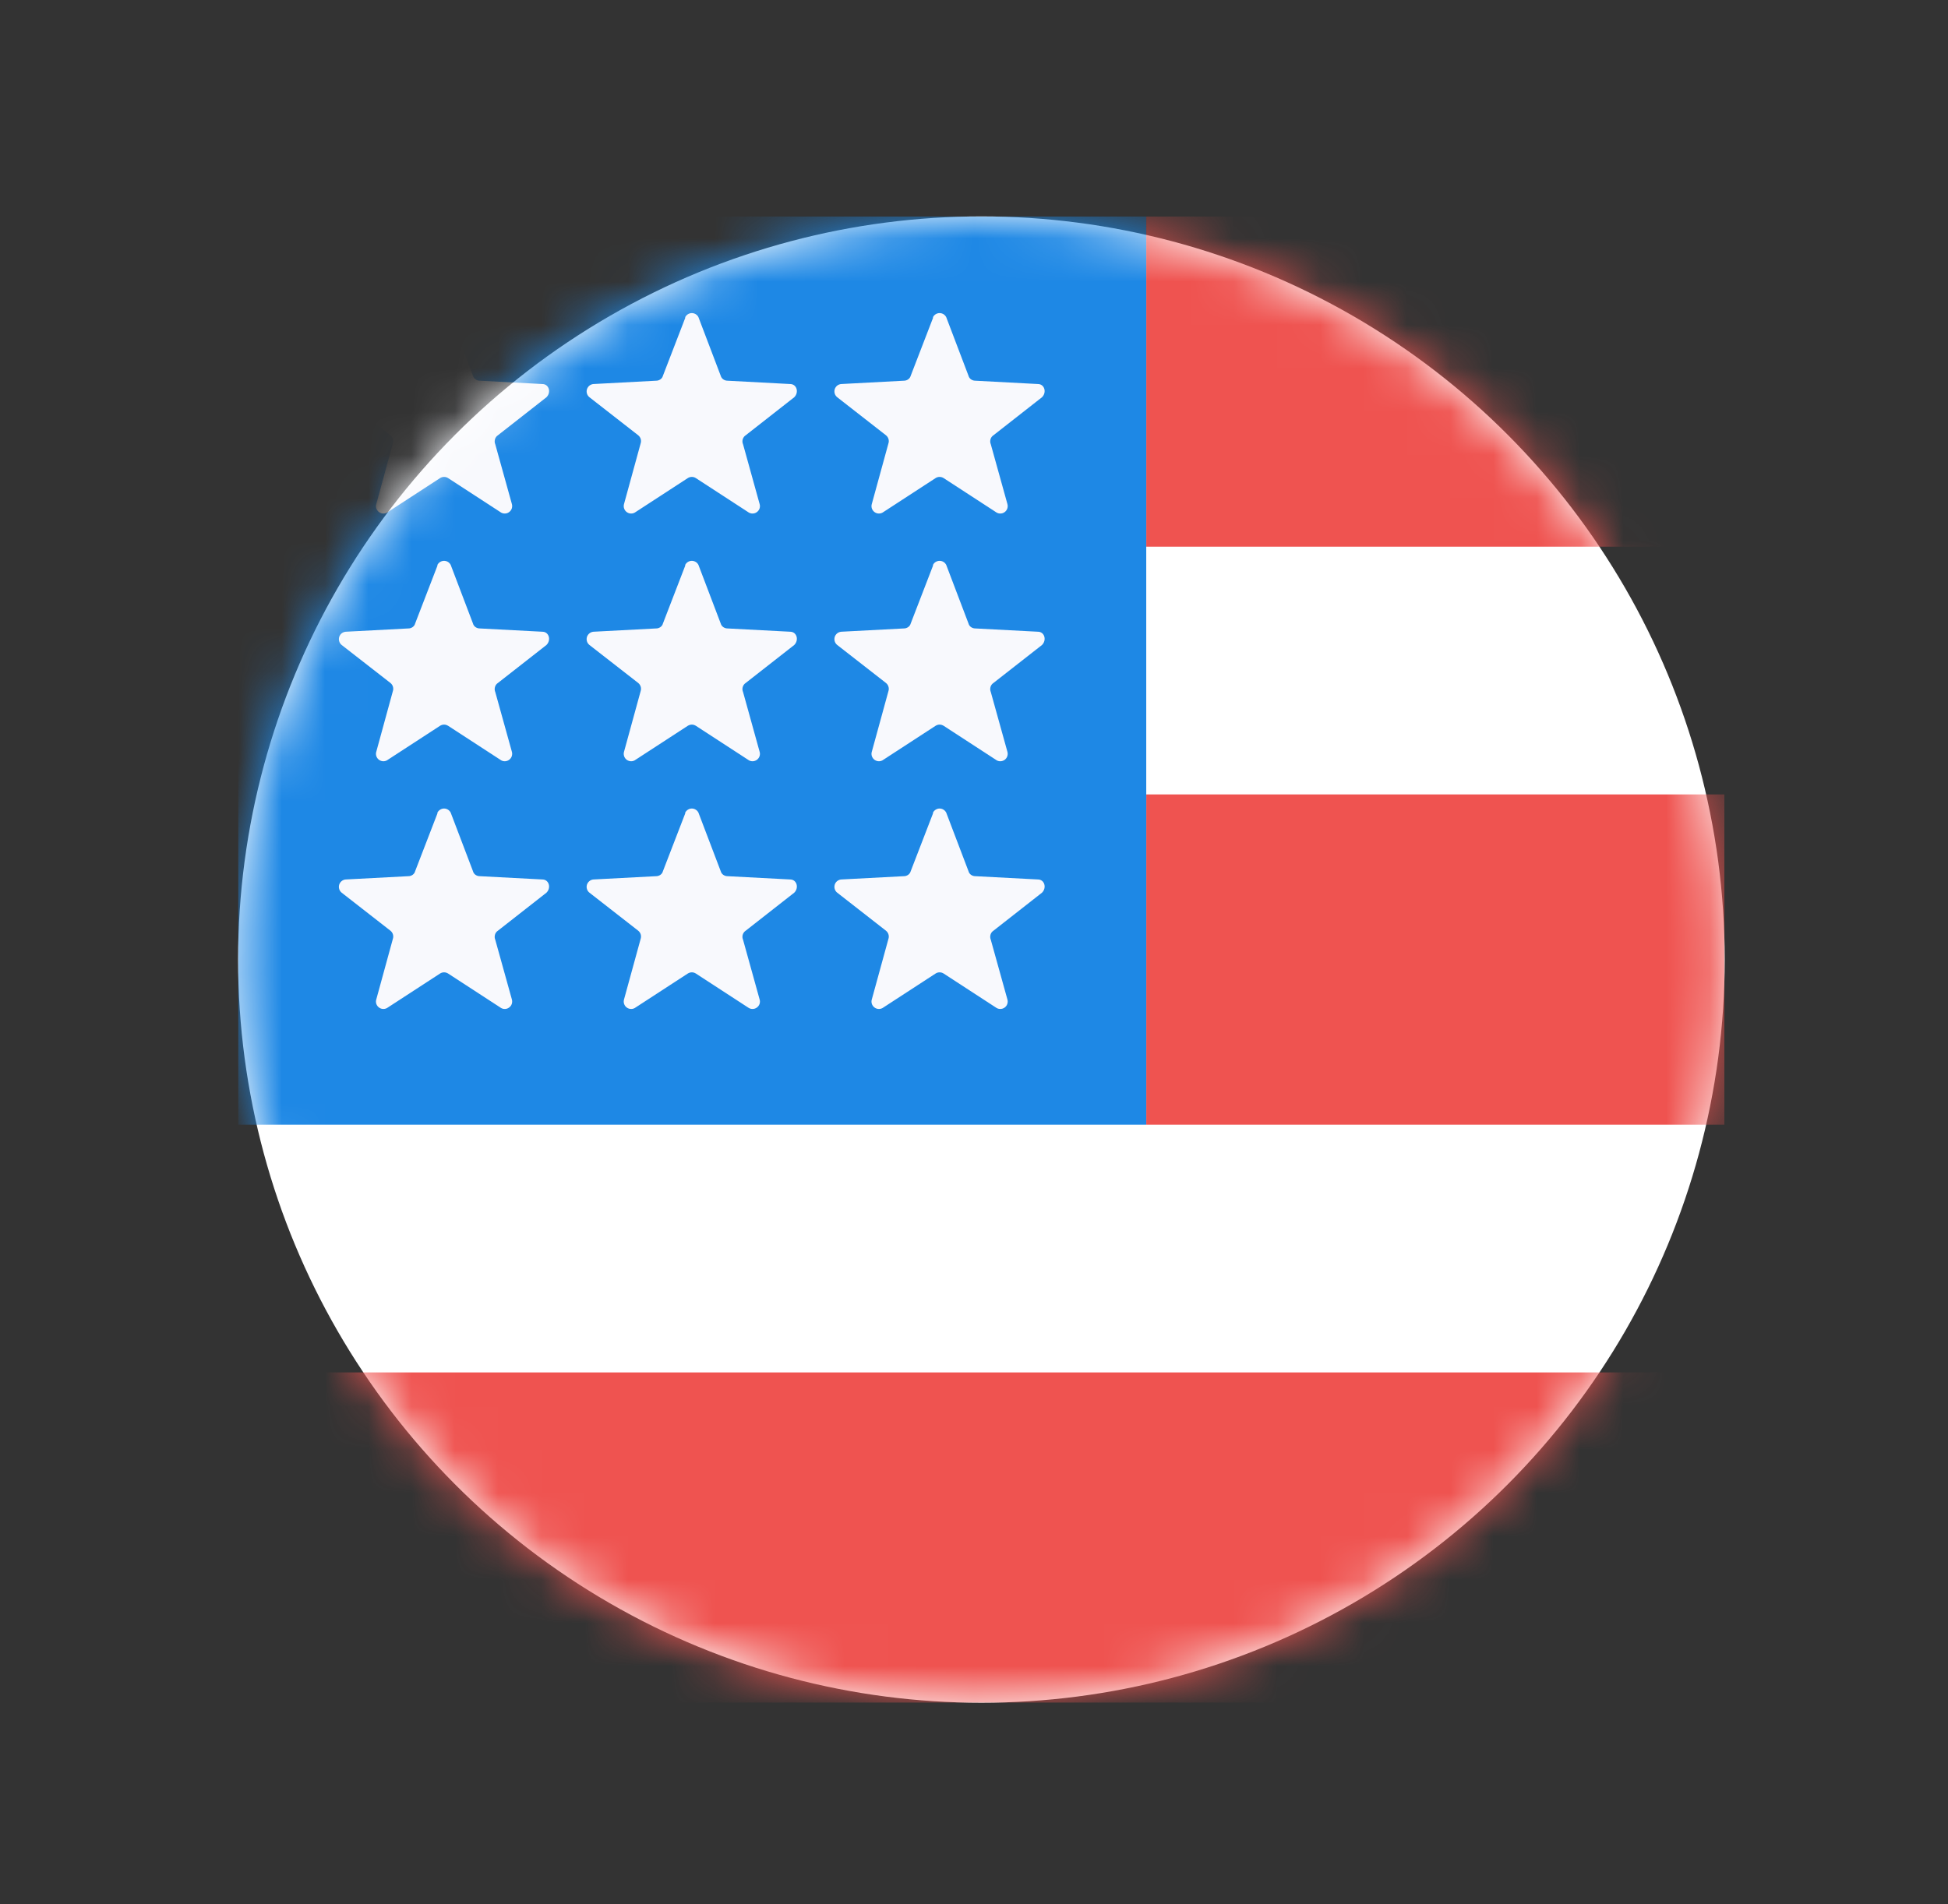
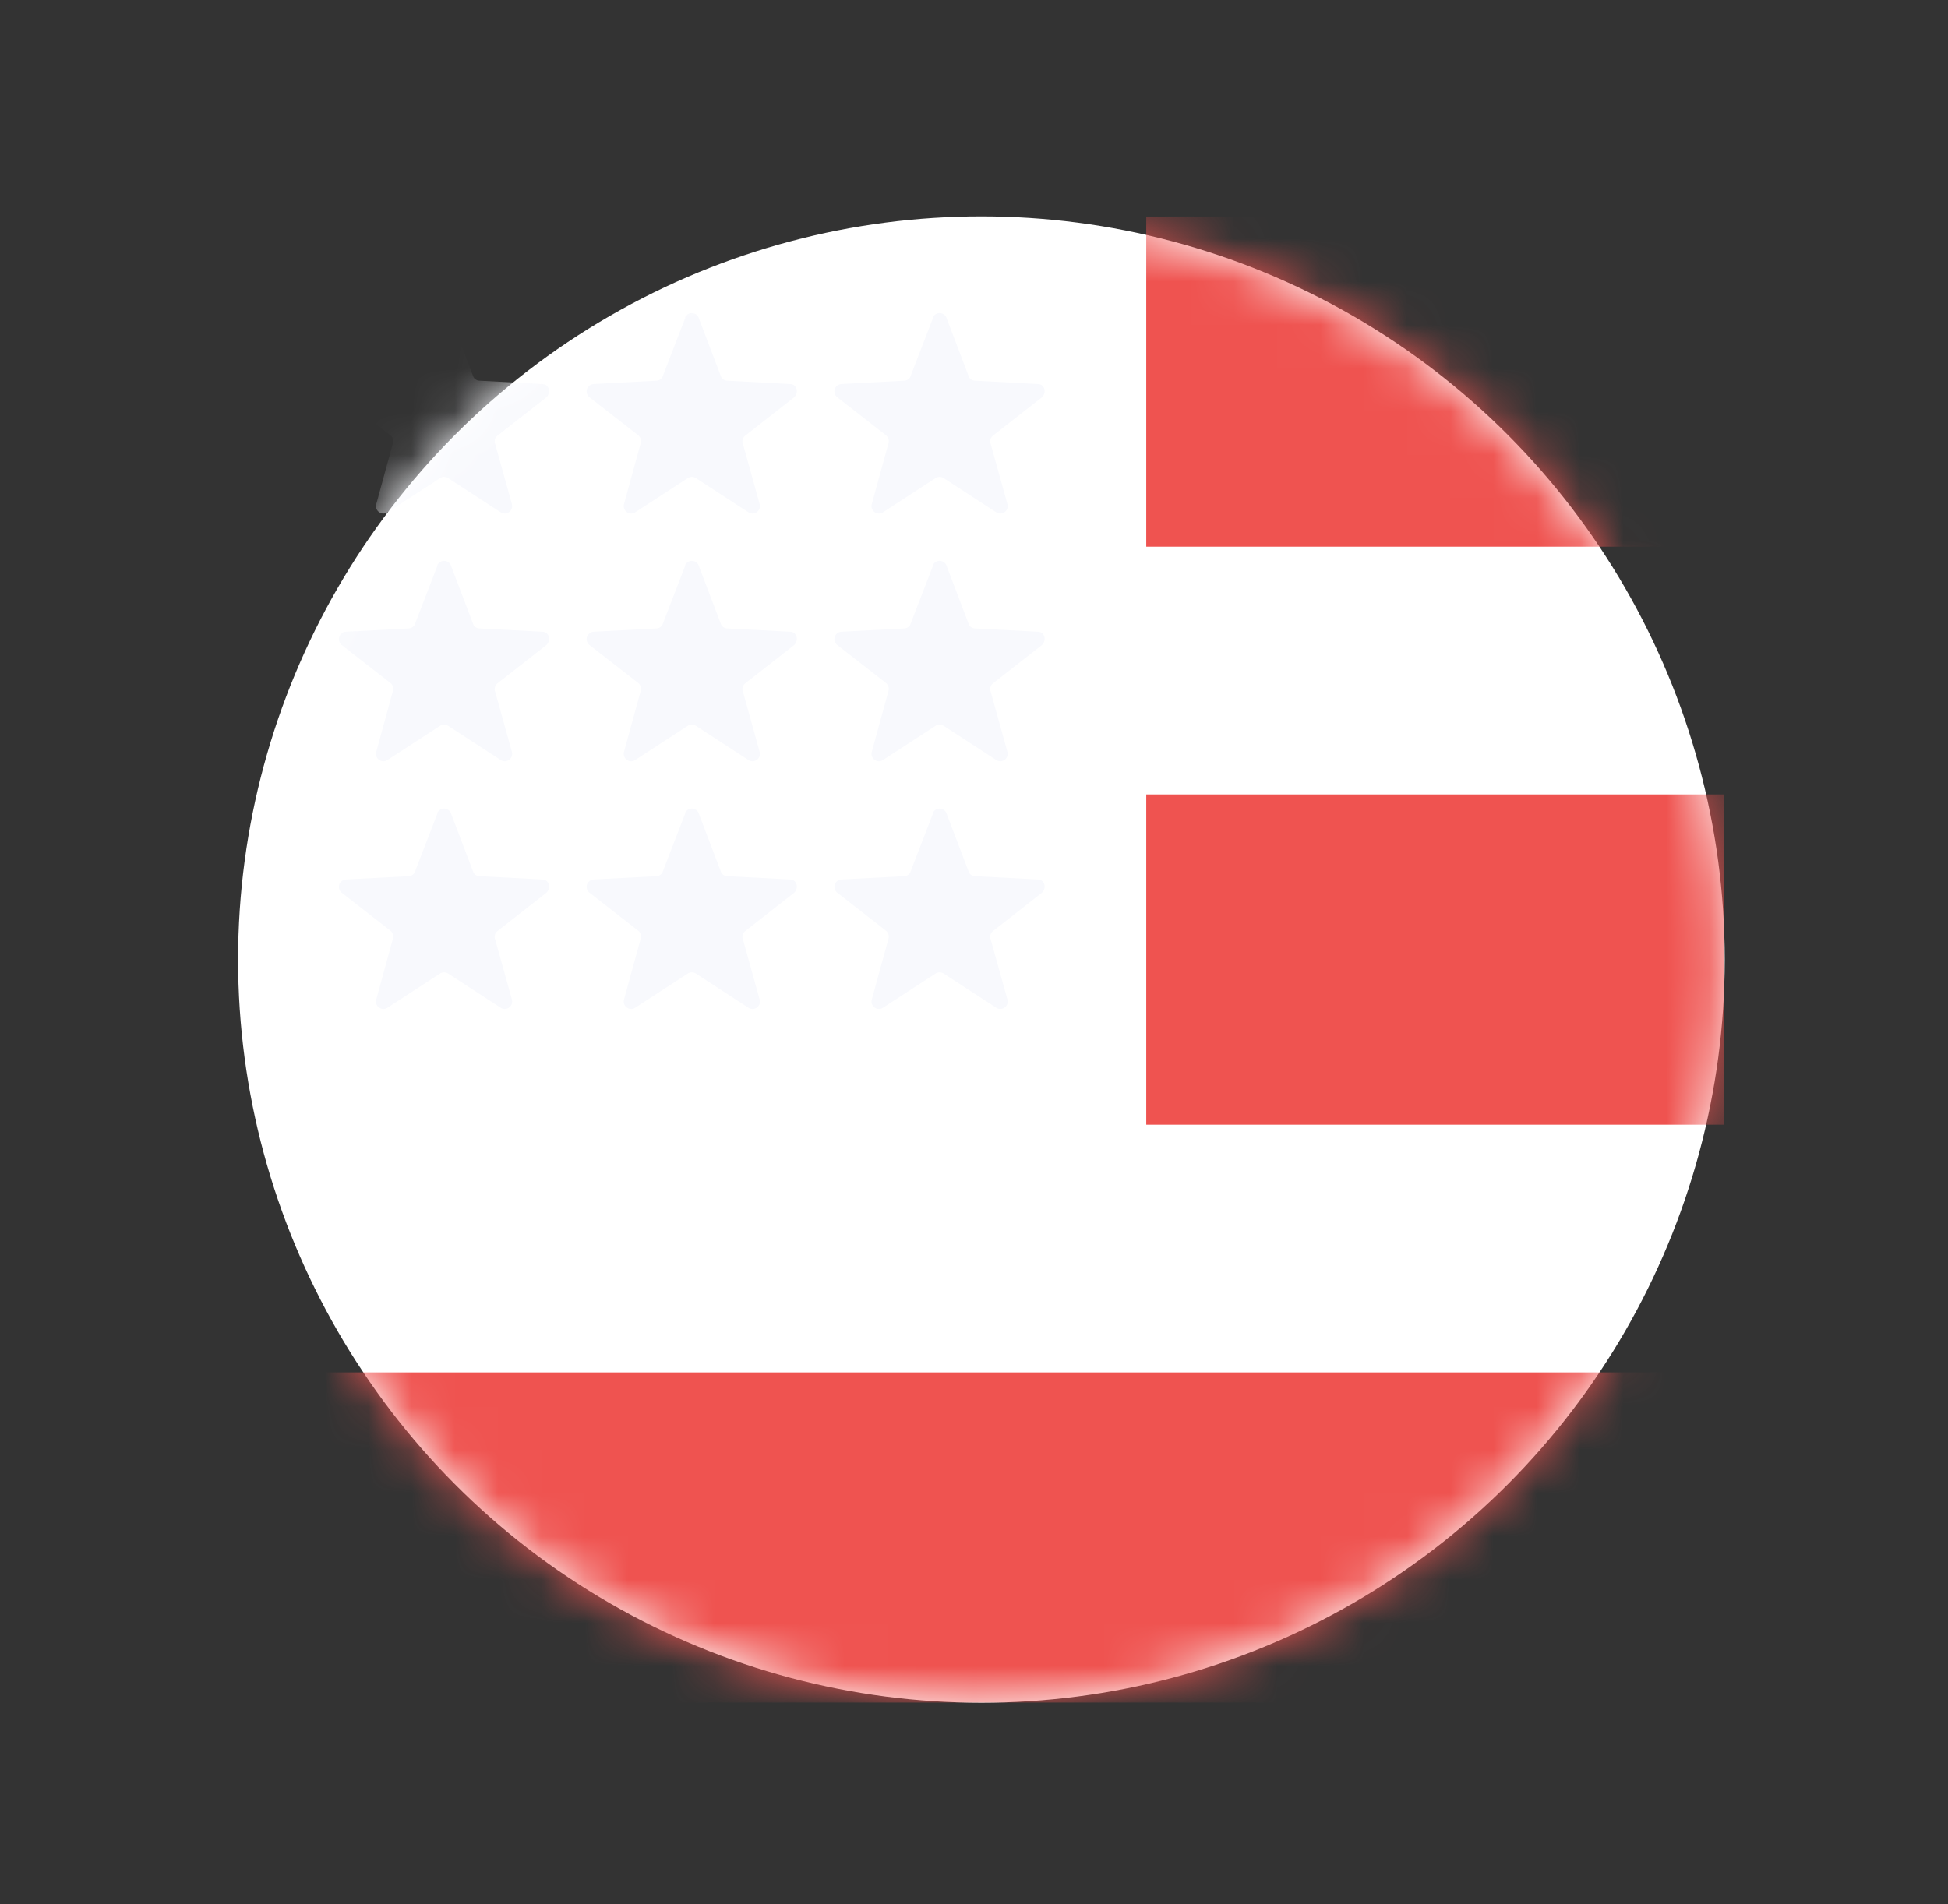
<svg xmlns="http://www.w3.org/2000/svg" width="45" height="44" viewBox="0 0 45 44" fill="none">
  <rect x="0" y="0" width="45" height="44" fill="#333333" stroke="none" />
  <g clip-path="url(#clip0_3001_243)">
    <circle cx="22.671" cy="22.171" r="17.171" fill="white" />
    <mask id="mask0_3001_243" style="mask-type:alpha" maskUnits="userSpaceOnUse" x="5" y="5" width="35" height="35">
      <circle cx="22.663" cy="22.171" r="17.171" fill="white" />
    </mask>
    <g mask="url(#mask0_3001_243)">
      <path d="M26.479 12.631H39.834V5H26.479V12.631ZM5.492 39.342H39.834V31.71H5.492V39.342ZM26.479 25.986H39.834V18.355H26.479V25.986Z" fill="#EF5350" />
-       <path d="M5.492 5H26.479V25.986H5.492V5Z" fill="#1E88E5" />
      <path d="M10.105 7.327C10.12 7.299 10.142 7.276 10.169 7.259C10.196 7.243 10.227 7.234 10.258 7.234C10.29 7.234 10.321 7.243 10.348 7.259C10.374 7.276 10.396 7.299 10.411 7.327L10.926 8.682C10.945 8.758 11.021 8.796 11.079 8.796L12.528 8.873C12.681 8.873 12.738 9.064 12.624 9.178L11.479 10.075C11.454 10.099 11.437 10.13 11.431 10.164C11.424 10.198 11.427 10.234 11.441 10.265L11.823 11.639C11.834 11.674 11.834 11.712 11.823 11.747C11.812 11.781 11.789 11.812 11.759 11.833C11.73 11.855 11.694 11.866 11.657 11.865C11.62 11.865 11.585 11.852 11.556 11.83L10.354 11.048C10.325 11.029 10.292 11.019 10.258 11.019C10.224 11.019 10.191 11.029 10.163 11.048L8.961 11.83C8.932 11.852 8.896 11.865 8.859 11.865C8.823 11.866 8.787 11.855 8.757 11.833C8.727 11.812 8.705 11.781 8.693 11.747C8.682 11.712 8.682 11.674 8.694 11.639L9.075 10.246C9.087 10.213 9.087 10.176 9.077 10.142C9.067 10.108 9.046 10.078 9.018 10.056L7.892 9.178C7.865 9.156 7.846 9.127 7.836 9.094C7.826 9.061 7.826 9.026 7.836 8.993C7.846 8.96 7.866 8.931 7.893 8.909C7.92 8.888 7.953 8.875 7.988 8.873L9.438 8.796C9.495 8.796 9.571 8.758 9.59 8.682L10.105 7.346V7.327ZM10.105 13.051C10.12 13.023 10.142 12.999 10.169 12.983C10.196 12.967 10.227 12.958 10.258 12.958C10.29 12.958 10.321 12.967 10.348 12.983C10.374 12.999 10.396 13.023 10.411 13.051L10.926 14.406C10.945 14.482 11.021 14.52 11.079 14.52L12.528 14.596C12.681 14.596 12.738 14.787 12.624 14.902L11.479 15.798C11.454 15.822 11.437 15.854 11.431 15.888C11.424 15.922 11.427 15.957 11.441 15.989L11.823 17.363C11.834 17.398 11.834 17.435 11.823 17.47C11.812 17.505 11.789 17.535 11.759 17.557C11.73 17.578 11.694 17.589 11.657 17.589C11.62 17.588 11.585 17.576 11.556 17.553L10.354 16.771C10.325 16.753 10.292 16.742 10.258 16.742C10.224 16.742 10.191 16.753 10.163 16.771L8.961 17.553C8.932 17.576 8.896 17.588 8.859 17.589C8.823 17.589 8.787 17.578 8.757 17.557C8.727 17.535 8.705 17.505 8.693 17.47C8.682 17.435 8.682 17.398 8.694 17.363L9.075 15.97C9.087 15.936 9.087 15.9 9.077 15.866C9.067 15.831 9.046 15.801 9.018 15.779L7.892 14.902C7.865 14.88 7.846 14.851 7.836 14.818C7.826 14.785 7.826 14.749 7.836 14.716C7.846 14.684 7.866 14.654 7.893 14.633C7.92 14.611 7.953 14.599 7.988 14.596L9.438 14.52C9.495 14.52 9.571 14.482 9.59 14.406L10.105 13.07V13.051ZM10.105 18.775C10.12 18.747 10.142 18.723 10.169 18.707C10.196 18.69 10.227 18.681 10.258 18.681C10.29 18.681 10.321 18.69 10.348 18.707C10.374 18.723 10.396 18.747 10.411 18.775L10.926 20.129C10.945 20.206 11.021 20.244 11.079 20.244L12.528 20.32C12.681 20.32 12.738 20.511 12.624 20.625L11.479 21.522C11.454 21.546 11.437 21.577 11.431 21.611C11.424 21.645 11.427 21.681 11.441 21.713L11.823 23.086C11.834 23.121 11.834 23.159 11.823 23.194C11.812 23.229 11.789 23.259 11.759 23.28C11.73 23.302 11.694 23.313 11.657 23.312C11.62 23.312 11.585 23.299 11.556 23.277L10.354 22.495C10.325 22.476 10.292 22.466 10.258 22.466C10.224 22.466 10.191 22.476 10.163 22.495L8.961 23.277C8.932 23.299 8.896 23.312 8.859 23.312C8.823 23.313 8.787 23.302 8.757 23.28C8.727 23.259 8.705 23.229 8.693 23.194C8.682 23.159 8.682 23.121 8.694 23.086L9.075 21.694C9.087 21.66 9.087 21.623 9.077 21.589C9.067 21.555 9.046 21.525 9.018 21.503L7.892 20.625C7.865 20.604 7.846 20.574 7.836 20.541C7.826 20.508 7.826 20.473 7.836 20.44C7.846 20.407 7.866 20.378 7.893 20.357C7.92 20.335 7.953 20.322 7.988 20.32L9.438 20.244C9.495 20.244 9.571 20.206 9.59 20.129L10.105 18.794V18.775ZM15.829 7.327C15.844 7.299 15.866 7.276 15.892 7.259C15.919 7.243 15.95 7.234 15.982 7.234C16.013 7.234 16.044 7.243 16.071 7.259C16.098 7.276 16.12 7.299 16.134 7.327L16.649 8.682C16.669 8.758 16.745 8.796 16.802 8.796L18.252 8.873C18.405 8.873 18.462 9.064 18.348 9.178L17.203 10.075C17.178 10.099 17.161 10.13 17.154 10.164C17.147 10.198 17.151 10.234 17.165 10.265L17.546 11.639C17.558 11.674 17.558 11.712 17.547 11.747C17.535 11.781 17.513 11.812 17.483 11.833C17.453 11.855 17.417 11.866 17.381 11.865C17.344 11.865 17.308 11.852 17.279 11.83L16.077 11.048C16.049 11.029 16.016 11.019 15.982 11.019C15.948 11.019 15.915 11.029 15.886 11.048L14.684 11.83C14.655 11.852 14.62 11.865 14.583 11.865C14.546 11.866 14.51 11.855 14.48 11.833C14.45 11.812 14.428 11.781 14.417 11.747C14.405 11.712 14.406 11.674 14.417 11.639L14.799 10.246C14.81 10.213 14.811 10.176 14.801 10.142C14.79 10.108 14.77 10.078 14.742 10.056L13.616 9.178C13.589 9.156 13.569 9.127 13.559 9.094C13.549 9.061 13.549 9.026 13.559 8.993C13.57 8.96 13.59 8.931 13.617 8.909C13.644 8.888 13.677 8.875 13.711 8.873L15.161 8.796C15.219 8.796 15.295 8.758 15.314 8.682L15.829 7.346V7.327ZM15.829 13.051C15.844 13.023 15.866 12.999 15.892 12.983C15.919 12.967 15.95 12.958 15.982 12.958C16.013 12.958 16.044 12.967 16.071 12.983C16.098 12.999 16.12 13.023 16.134 13.051L16.649 14.406C16.669 14.482 16.745 14.52 16.802 14.52L18.252 14.596C18.405 14.596 18.462 14.787 18.348 14.902L17.203 15.798C17.178 15.822 17.161 15.854 17.154 15.888C17.147 15.922 17.151 15.957 17.165 15.989L17.546 17.363C17.558 17.398 17.558 17.435 17.547 17.47C17.535 17.505 17.513 17.535 17.483 17.557C17.453 17.578 17.417 17.589 17.381 17.589C17.344 17.588 17.308 17.576 17.279 17.553L16.077 16.771C16.049 16.753 16.016 16.742 15.982 16.742C15.948 16.742 15.915 16.753 15.886 16.771L14.684 17.553C14.655 17.576 14.62 17.588 14.583 17.589C14.546 17.589 14.51 17.578 14.48 17.557C14.45 17.535 14.428 17.505 14.417 17.47C14.405 17.435 14.406 17.398 14.417 17.363L14.799 15.97C14.81 15.936 14.811 15.9 14.801 15.866C14.79 15.831 14.77 15.801 14.742 15.779L13.616 14.902C13.589 14.88 13.569 14.851 13.559 14.818C13.549 14.785 13.549 14.749 13.559 14.716C13.57 14.684 13.59 14.654 13.617 14.633C13.644 14.611 13.677 14.599 13.711 14.596L15.161 14.52C15.219 14.52 15.295 14.482 15.314 14.406L15.829 13.07V13.051ZM15.829 18.775C15.844 18.747 15.866 18.723 15.892 18.707C15.919 18.69 15.95 18.681 15.982 18.681C16.013 18.681 16.044 18.69 16.071 18.707C16.098 18.723 16.12 18.747 16.134 18.775L16.649 20.129C16.669 20.206 16.745 20.244 16.802 20.244L18.252 20.32C18.405 20.32 18.462 20.511 18.348 20.625L17.203 21.522C17.178 21.546 17.161 21.577 17.154 21.611C17.147 21.645 17.151 21.681 17.165 21.713L17.546 23.086C17.558 23.121 17.558 23.159 17.547 23.194C17.535 23.229 17.513 23.259 17.483 23.28C17.453 23.302 17.417 23.313 17.381 23.312C17.344 23.312 17.308 23.299 17.279 23.277L16.077 22.495C16.049 22.476 16.016 22.466 15.982 22.466C15.948 22.466 15.915 22.476 15.886 22.495L14.684 23.277C14.655 23.299 14.62 23.312 14.583 23.312C14.546 23.313 14.51 23.302 14.48 23.28C14.45 23.259 14.428 23.229 14.417 23.194C14.405 23.159 14.406 23.121 14.417 23.086L14.799 21.694C14.81 21.66 14.811 21.623 14.801 21.589C14.79 21.555 14.77 21.525 14.742 21.503L13.616 20.625C13.589 20.604 13.569 20.574 13.559 20.541C13.549 20.508 13.549 20.473 13.559 20.44C13.57 20.407 13.59 20.378 13.617 20.357C13.644 20.335 13.677 20.322 13.711 20.32L15.161 20.244C15.219 20.244 15.295 20.206 15.314 20.129L15.829 18.794V18.775ZM21.553 7.327C21.567 7.299 21.589 7.276 21.616 7.259C21.643 7.243 21.674 7.234 21.705 7.234C21.737 7.234 21.768 7.243 21.795 7.259C21.822 7.276 21.843 7.299 21.858 7.327L22.373 8.682C22.392 8.758 22.468 8.796 22.526 8.796L23.976 8.873C24.128 8.873 24.186 9.064 24.071 9.178L22.926 10.075C22.901 10.099 22.884 10.13 22.878 10.164C22.871 10.198 22.875 10.234 22.888 10.265L23.27 11.639C23.281 11.674 23.282 11.712 23.27 11.747C23.259 11.781 23.237 11.812 23.207 11.833C23.177 11.855 23.141 11.866 23.104 11.865C23.067 11.865 23.032 11.852 23.003 11.83L21.801 11.048C21.773 11.029 21.739 11.019 21.705 11.019C21.671 11.019 21.638 11.029 21.61 11.048L20.408 11.83C20.379 11.852 20.343 11.865 20.306 11.865C20.27 11.866 20.234 11.855 20.204 11.833C20.174 11.812 20.152 11.781 20.14 11.747C20.129 11.712 20.129 11.674 20.141 11.639L20.523 10.246C20.534 10.213 20.535 10.176 20.524 10.142C20.514 10.108 20.493 10.078 20.465 10.056L19.34 9.178C19.313 9.156 19.293 9.127 19.283 9.094C19.273 9.061 19.273 9.026 19.283 8.993C19.293 8.96 19.313 8.931 19.34 8.909C19.368 8.888 19.401 8.875 19.435 8.873L20.885 8.796C20.942 8.796 21.018 8.758 21.038 8.682L21.553 7.346V7.327ZM21.553 13.051C21.567 13.023 21.589 12.999 21.616 12.983C21.643 12.967 21.674 12.958 21.705 12.958C21.737 12.958 21.768 12.967 21.795 12.983C21.822 12.999 21.843 13.023 21.858 13.051L22.373 14.406C22.392 14.482 22.468 14.52 22.526 14.52L23.976 14.596C24.128 14.596 24.186 14.787 24.071 14.902L22.926 15.798C22.901 15.822 22.884 15.854 22.878 15.888C22.871 15.922 22.875 15.957 22.888 15.989L23.27 17.363C23.281 17.398 23.282 17.435 23.27 17.47C23.259 17.505 23.237 17.535 23.207 17.557C23.177 17.578 23.141 17.589 23.104 17.589C23.067 17.588 23.032 17.576 23.003 17.553L21.801 16.771C21.773 16.753 21.739 16.742 21.705 16.742C21.671 16.742 21.638 16.753 21.61 16.771L20.408 17.553C20.379 17.576 20.343 17.588 20.306 17.589C20.27 17.589 20.234 17.578 20.204 17.557C20.174 17.535 20.152 17.505 20.14 17.47C20.129 17.435 20.129 17.398 20.141 17.363L20.523 15.97C20.534 15.936 20.535 15.9 20.524 15.866C20.514 15.831 20.493 15.801 20.465 15.779L19.34 14.902C19.313 14.88 19.293 14.851 19.283 14.818C19.273 14.785 19.273 14.749 19.283 14.716C19.293 14.684 19.313 14.654 19.34 14.633C19.368 14.611 19.401 14.599 19.435 14.596L20.885 14.52C20.942 14.52 21.018 14.482 21.038 14.406L21.553 13.07V13.051ZM21.553 18.775C21.567 18.747 21.589 18.723 21.616 18.707C21.643 18.69 21.674 18.681 21.705 18.681C21.737 18.681 21.768 18.69 21.795 18.707C21.822 18.723 21.843 18.747 21.858 18.775L22.373 20.129C22.392 20.206 22.468 20.244 22.526 20.244L23.976 20.32C24.128 20.32 24.186 20.511 24.071 20.625L22.926 21.522C22.901 21.546 22.884 21.577 22.878 21.611C22.871 21.645 22.875 21.681 22.888 21.713L23.27 23.086C23.281 23.121 23.282 23.159 23.27 23.194C23.259 23.229 23.237 23.259 23.207 23.28C23.177 23.302 23.141 23.313 23.104 23.312C23.067 23.312 23.032 23.299 23.003 23.277L21.801 22.495C21.773 22.476 21.739 22.466 21.705 22.466C21.671 22.466 21.638 22.476 21.61 22.495L20.408 23.277C20.379 23.299 20.343 23.312 20.306 23.312C20.27 23.313 20.234 23.302 20.204 23.28C20.174 23.259 20.152 23.229 20.14 23.194C20.129 23.159 20.129 23.121 20.141 23.086L20.523 21.694C20.534 21.66 20.535 21.623 20.524 21.589C20.514 21.555 20.493 21.525 20.465 21.503L19.34 20.625C19.313 20.604 19.293 20.574 19.283 20.541C19.273 20.508 19.273 20.473 19.283 20.44C19.293 20.407 19.313 20.378 19.34 20.357C19.368 20.335 19.401 20.322 19.435 20.32L20.885 20.244C20.942 20.244 21.018 20.206 21.038 20.129L21.553 18.794V18.775Z" fill="#F8F9FD" />
    </g>
  </g>
  <defs>
    <clipPath id="clip0_3001_243">
      <rect width="34.342" height="34.342" fill="white" transform="translate(5.5 5)" />
    </clipPath>
  </defs>
</svg>